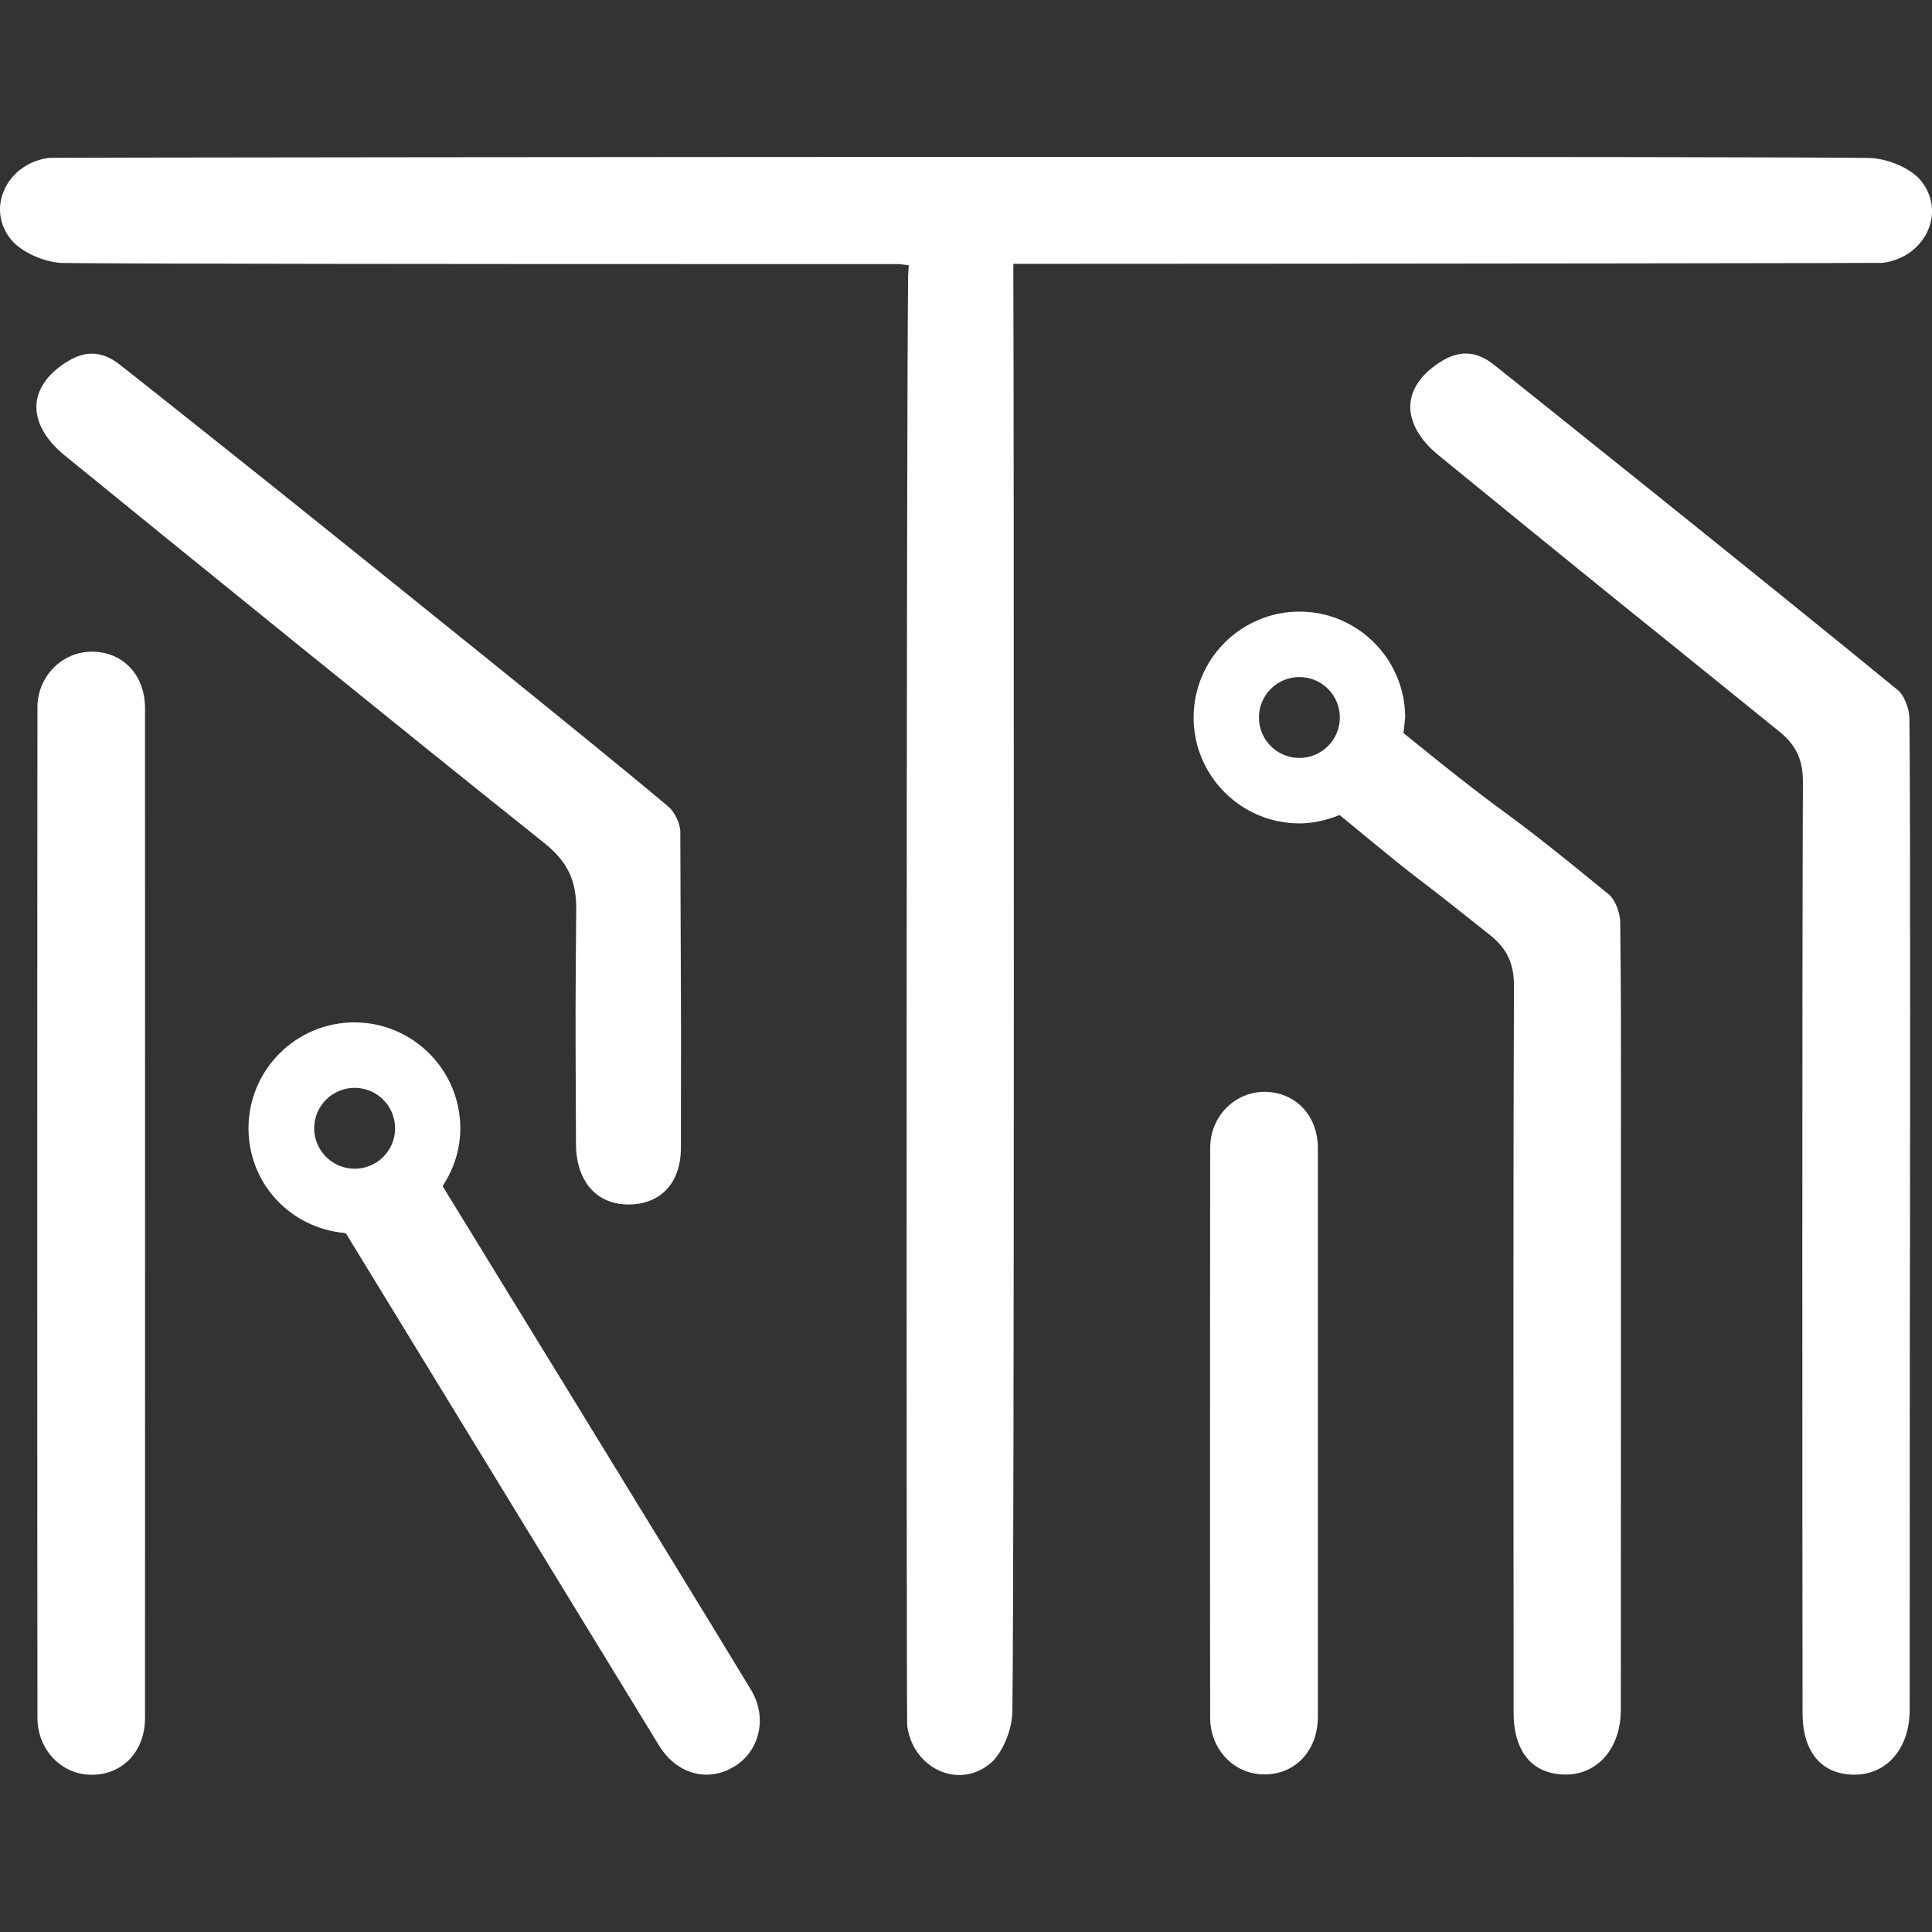
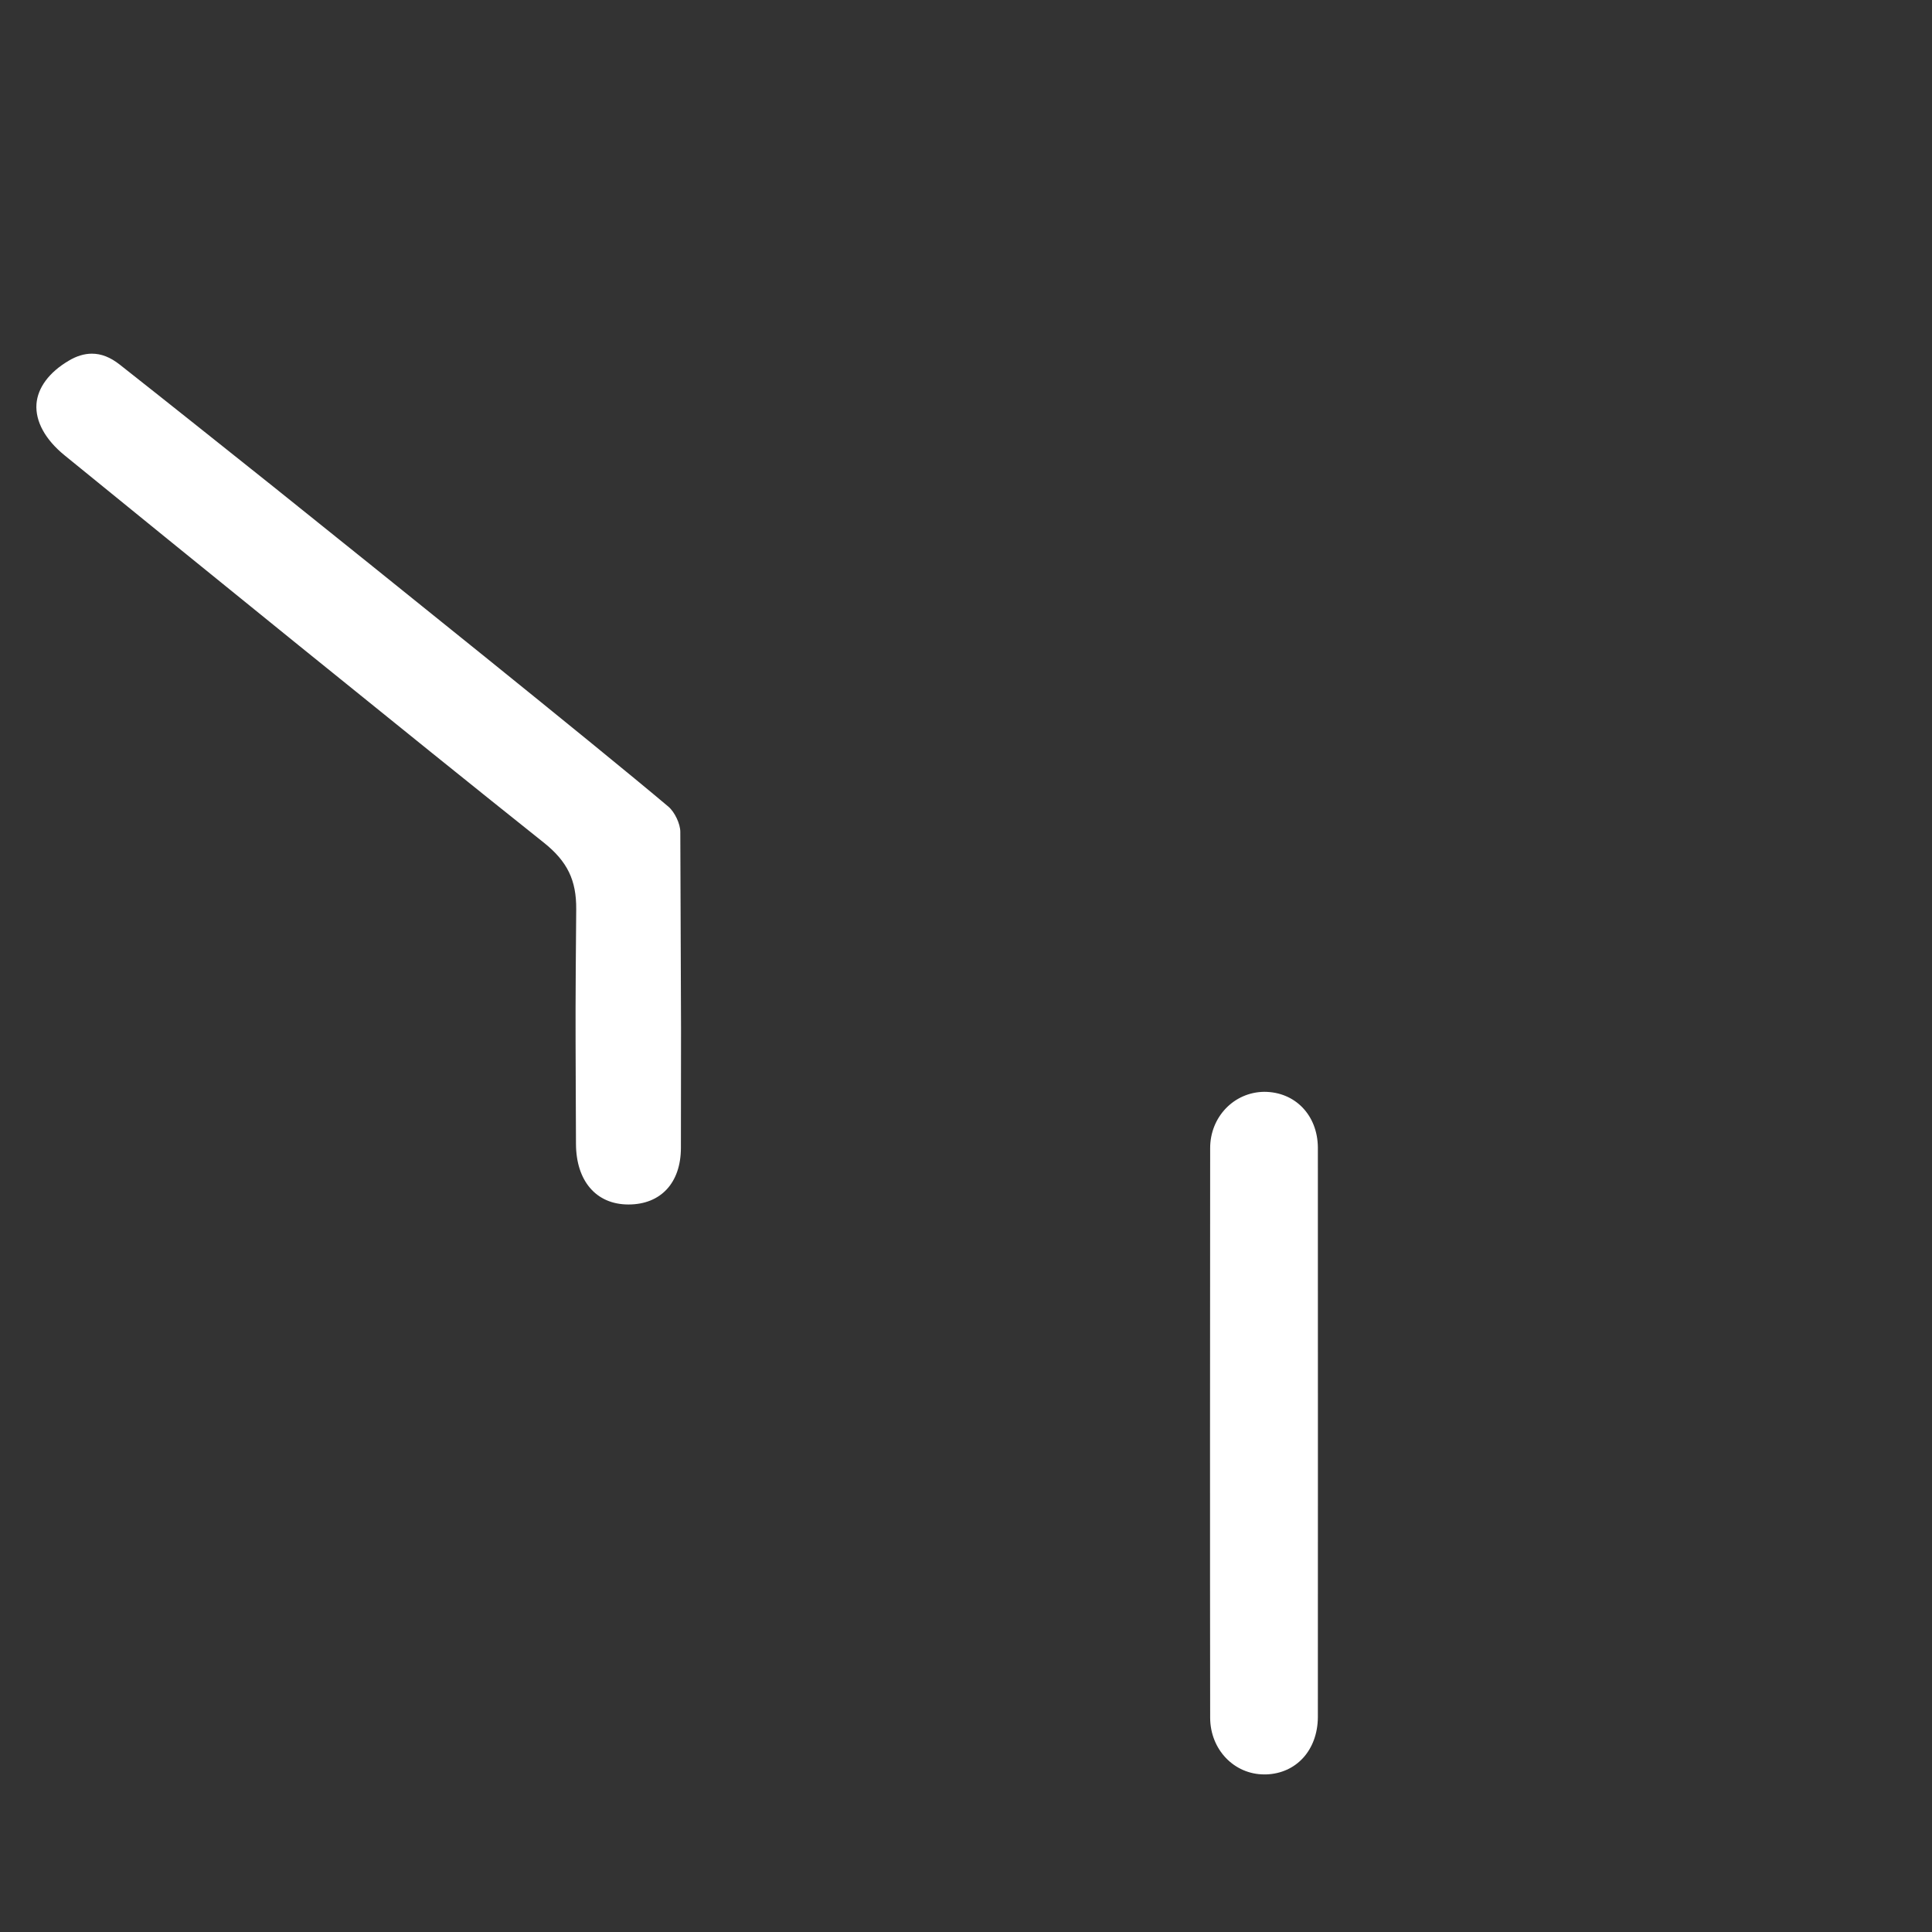
<svg xmlns="http://www.w3.org/2000/svg" version="1.1" id="Layer_1" x="0px" y="0px" viewBox="0 0 1600 1600" style="enable-background:new 0 0 1600 1600;" xml:space="preserve">
  <rect x="0" y="0" width="1600" height="1600" fill="#333333" stroke="none" />
  <style type="text/css">
	.st0{fill:#FFFFFF;}
</style>
  <g>
    <path class="st0" d="M476.8,897.4l0.2,49.9c0.1,30.7,16.7,50.1,43.2,50.2h0.3c26.7,0,43.3-17.9,43.4-46.7l0.1-99.3   c0,0-0.2-62.2-0.6-162.6c0-6.7-4.7-16.5-9.9-20.9c-61.1-51.5-234.3-190.5-327.3-265.1c-42.3-33.7-84.6-67.5-127.1-101   c-7.8-6.1-15.2-9-23-9c-6.2,0-12.7,1.9-19.3,5.9c-16.1,9.5-25.6,22.3-26.6,35.8c-1,14.3,7.2,29.4,23.3,42.5   c90.1,73.4,294.7,239.4,396.7,320.6c19.7,15.7,27.2,31.2,27,55.4C476.5,835.1,476.6,842.1,476.8,897.4" />
-     <path class="st0" d="M76,539.7c-24.8,0-45,20.7-45,46.1c-0.2,128.5-0.2,708.1,0,836.6c0,26.6,19.8,47.4,44.9,47.4h0.8   c25.5-0.5,43.3-19.8,43.4-46.9c0,0,0.1-783.3,0-836.6C120,558.9,101.8,539.7,76,539.7" />
-     <path class="st0" d="M1590.6,149.3c-8.2-9.9-27.5-18.3-43.2-18.5c-45.1-0.6-254.2-0.9-588.8-0.9c-414.7,0-908.7,0.6-917.5,0.8   C23.7,132.7,9,143.4,2.9,158.8c-5.5,13.6-3.1,28.1,6.4,39.8c8.3,10.2,28.2,19.1,43.3,19.2c55.8,0.7,335,0.9,559.2,0.9h132.8l8,1   l-0.5,8.1c-1.6,122.3-1.5,1182.5-0.8,1201.1c2.7,23.4,21.4,41.1,43.3,41.1c9,0,17.7-3.2,25.3-9.4c9.9-8.1,18.3-27.5,18.5-43.2   c1.7-125.9,1.3-1086.3,0.8-1191.2v-7.7h7.8c365-0.1,704.7-0.6,712-0.8c17.4-2.1,32-12.9,38.2-28.2   C1602.6,175.8,1600.2,161,1590.6,149.3" />
-     <path class="st0" d="M293.7,967.9c-18.5,0-33.5-15.1-33.5-33.5c0-18.5,15-33.5,33.5-33.5c18.5,0,33.5,15,33.5,33.5   C327.2,952.9,312.2,967.9,293.7,967.9 M366.6,982.4l1.8-3.1c8.6-14.1,12.8-29.3,12.8-44.9c0-48.3-39.3-87.7-87.7-87.7   s-87.7,39.3-87.7,87.7c0,45.3,34.2,82.5,79.5,86.7l1.4,0.7l259.1,423.8c9.4,15.3,23.8,24.1,39.3,24.1c7.5,0,15-2.1,21.9-6.1   c10.5-5.9,17.8-15.7,20.8-27.3c3.2-12.3,1-25.4-5.8-36.8C564.5,1304.7,366.6,982.4,366.6,982.4" />
-     <path class="st0" d="M1076.1,627.7c-18.5,0-33.5-15-33.5-33.5s15-33.5,33.5-33.5c18.5,0,33.5,15,33.5,33.5   C1109.6,612.7,1094.5,627.7,1076.1,627.7 M1332.3,740.7c-53.9-44.2-69.3-55.5-85.9-67.8c-15.4-11.3-31.9-23.5-80.9-63.2l-3.2-2.6   l1.4-12.9c0-48.3-39.3-87.7-87.5-87.7c-48.3,0-87.7,39.3-87.7,87.7s39.3,87.7,87.7,87.7c9.4,0,19-1.8,29.1-5.4l4.1-1.5l3.3,2.7   c45.4,37.4,50.5,41.3,61.9,50.1c8.9,6.7,21.6,16.5,59.5,46.7c13.8,11,19.7,23.4,19.7,41.7c-0.6,141.4-0.5,375-0.3,538.7v63.5   c0,32.5,15.8,51.2,43.1,51.2l0,0c26.7,0,45.6-21.9,45.7-53.5c0.1-68.1,0.1-524.6,0.1-524.6c0-41.3,0.1-62.7-0.6-127.4   C1341.8,755.7,1337.5,744.9,1332.3,740.7" />
    <path class="st0" d="M1046.9,904.2c-25,0.3-44.7,20.8-44.7,46.6c-0.1,128.5-0.2,343.3,0,471.8c0.1,26.3,19.8,46.9,44.9,46.9h1.4   c25.1-0.8,42.7-20.2,42.9-47.4c0,0,0.1-423.9,0-471.8C1091.2,923.7,1072.7,904.2,1046.9,904.2" />
-     <path class="st0" d="M1581.3,595c-0.1-8.6-4.5-19.3-9.5-23.4c-105.5-86.6-333.5-268.8-334.9-269.8c-7.8-6.1-15.2-9-23-9   c-6.2,0-12.7,1.9-19.3,5.9c-16.1,9.6-25.6,22.3-26.6,35.8c-1,14.3,7.2,29.4,23.3,42.5c3.9,3.2,130.9,106.9,188.1,152.7l94.6,76.5   c13.5,11,19.1,23.3,19.1,41c-0.7,160.9-0.5,610.4-0.3,771.3c0,32.5,15.7,51.2,43,51.2l0,0c26.9,0,45.7-21.9,45.7-53.5   c0.1-62.1,0.1-297.6,0.1-297.6C1581.9,994.1,1582.2,675.7,1581.3,595" />
  </g>
</svg>